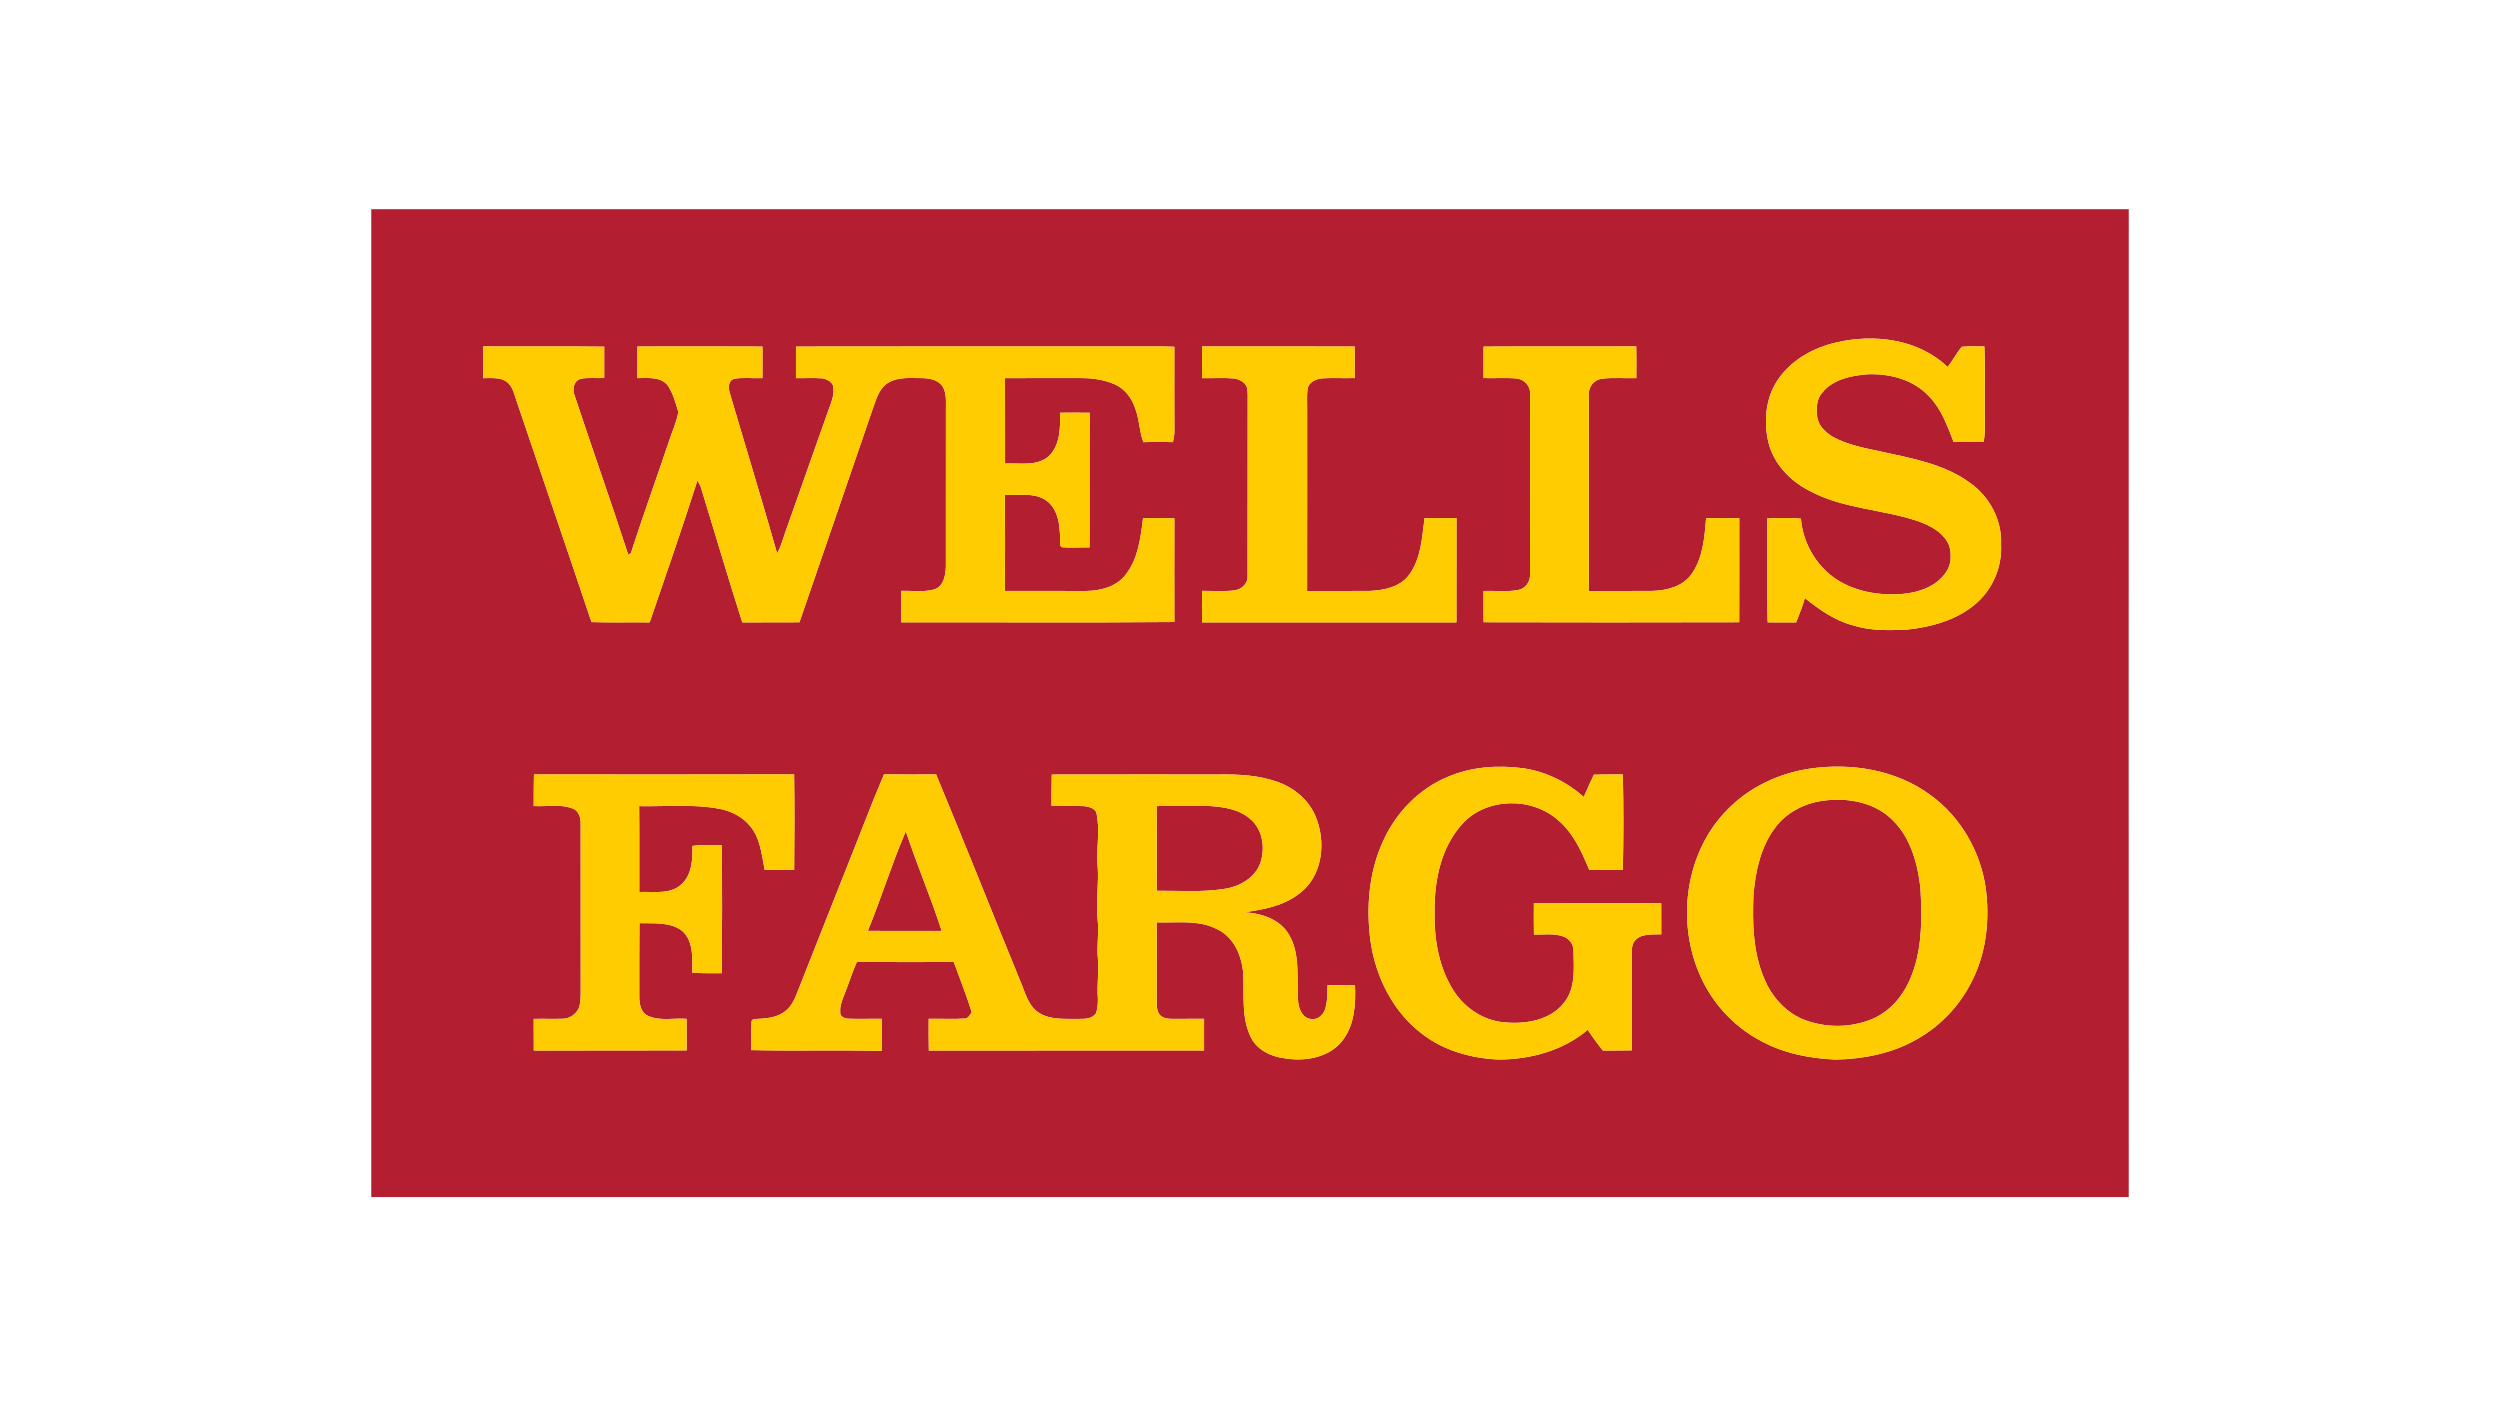
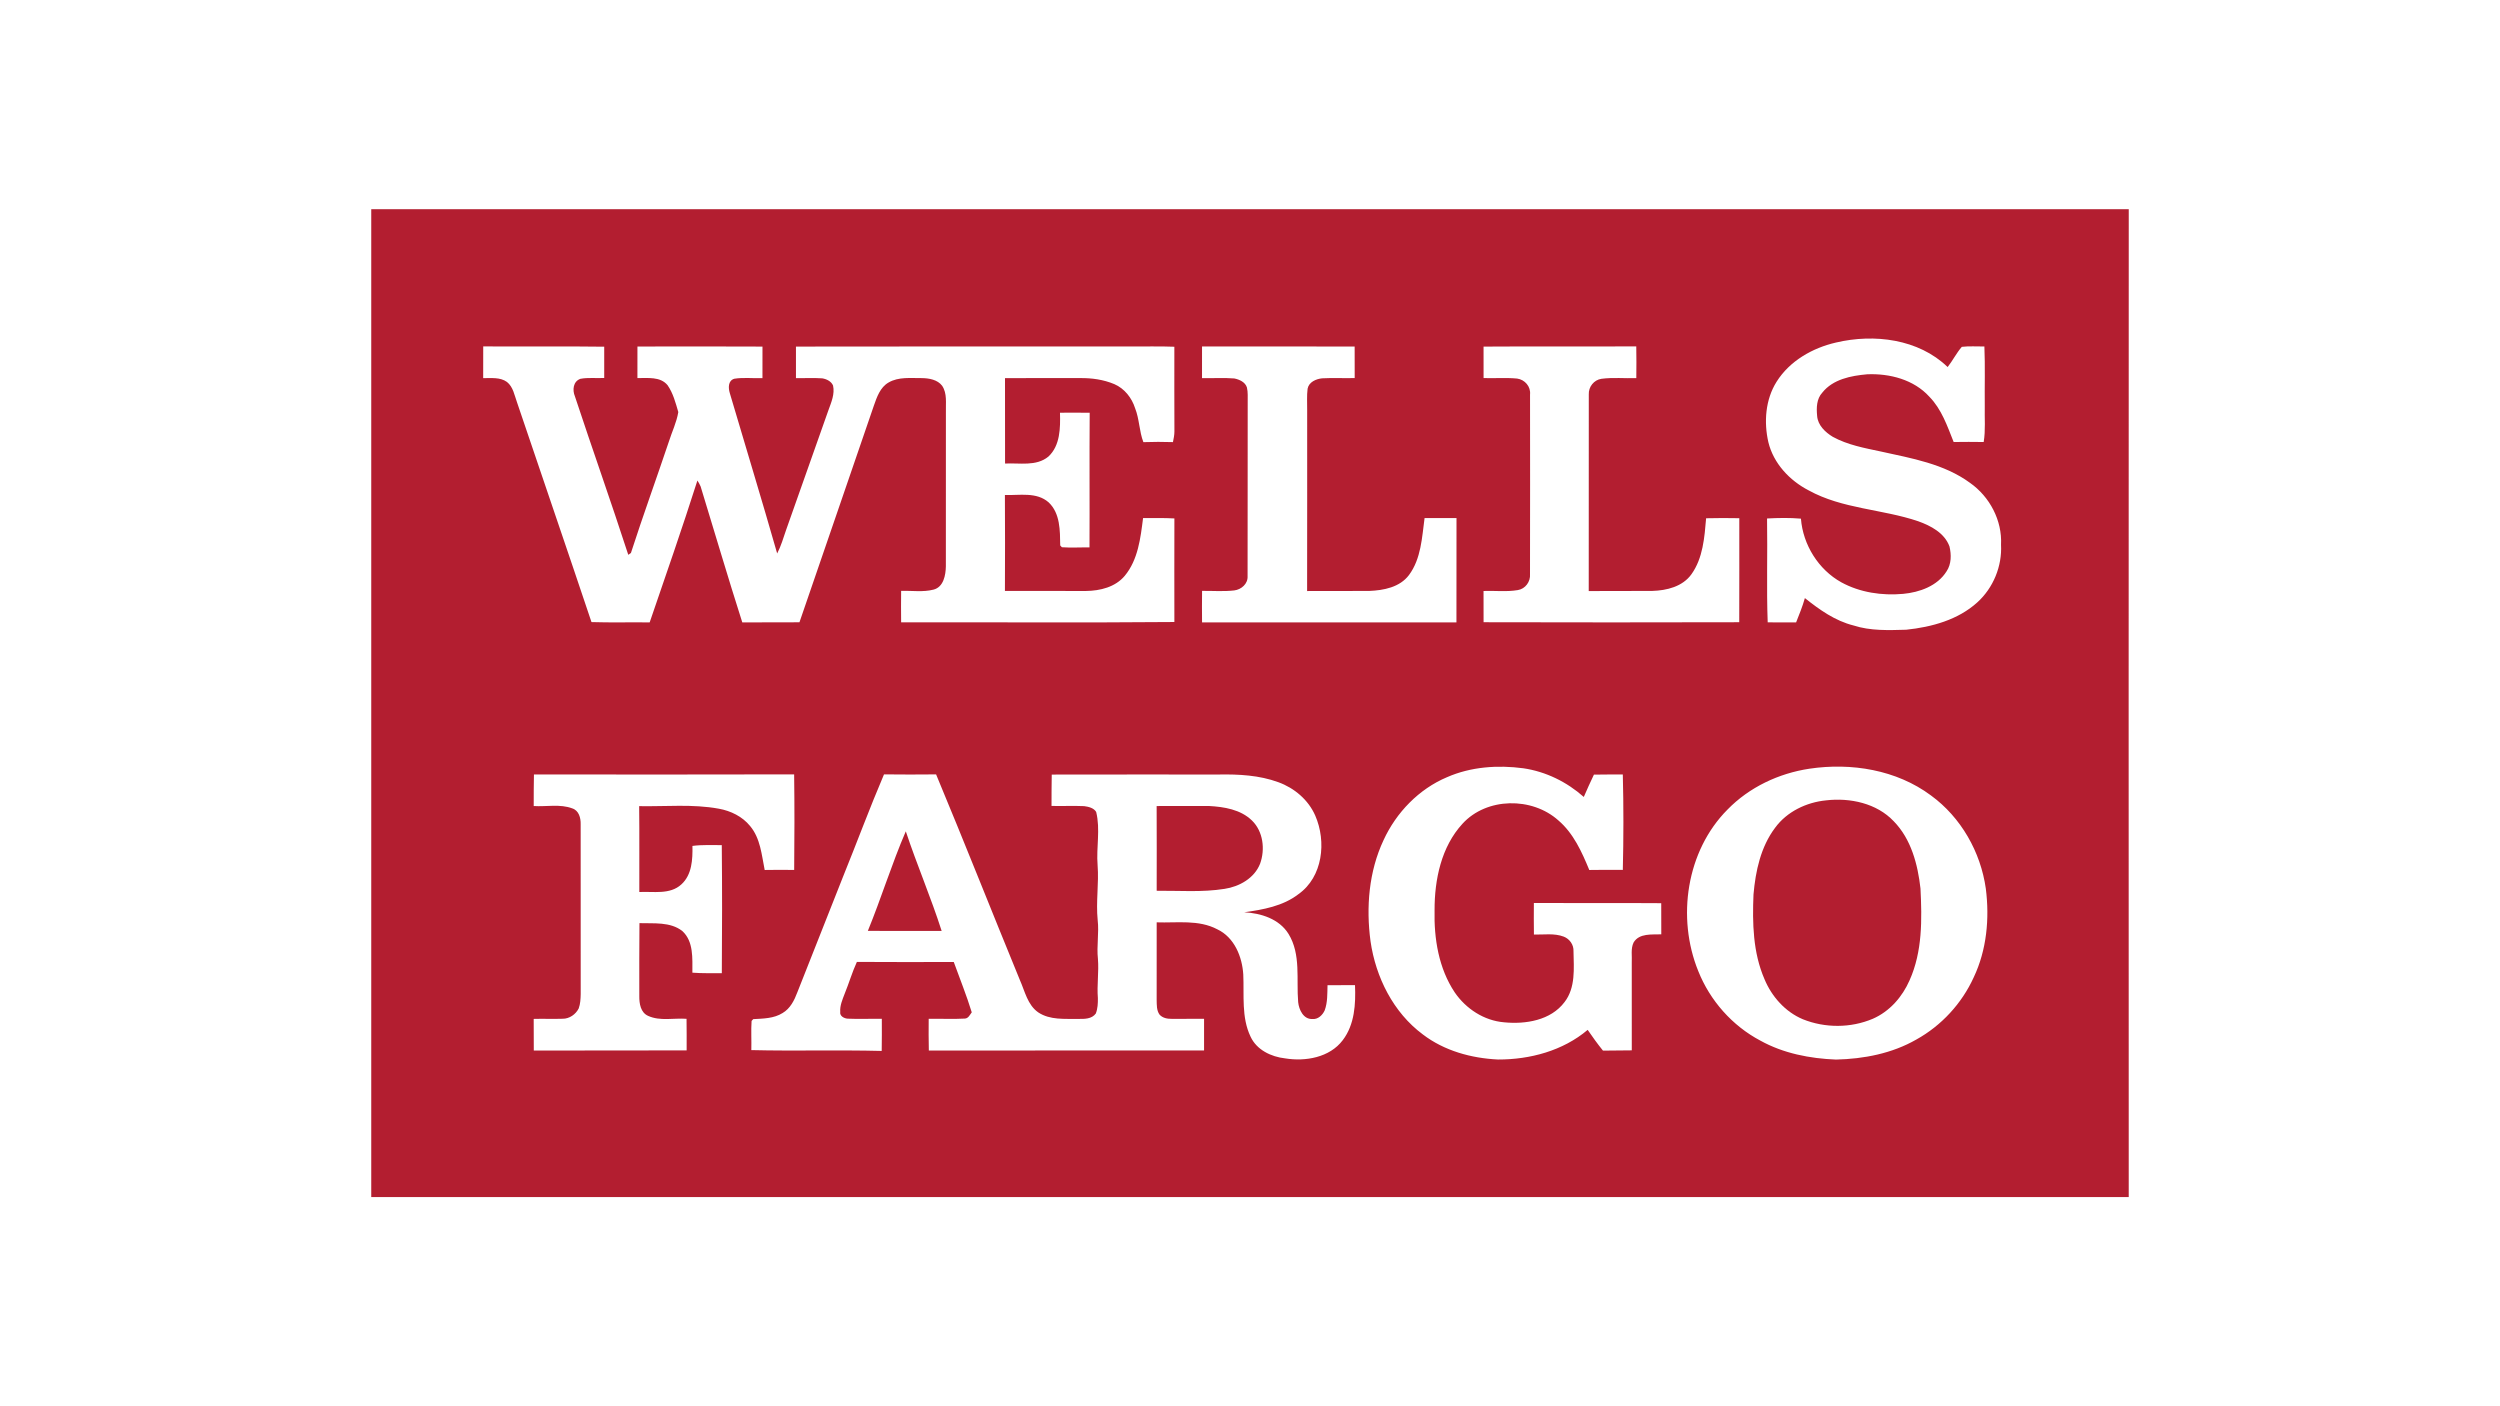
<svg xmlns="http://www.w3.org/2000/svg" width="1280pt" height="960" viewBox="0 0 1280 720">
  <g id="#b31e30ff" fill="#b31e30">
    <path d="M190.08 107.11c299.95.01 599.89 0 899.84 0-.07 168.59-.06 337.19-.01 505.78-299.94 0-599.89-.01-899.83 0 .05-168.59.05-337.19 0-505.78m749.98 68.26c-12.07 2.77-23.76 9.42-30.46 20.1-5.73 9.12-6.55 20.62-4.2 30.94 2.64 10.85 10.84 19.59 20.59 24.64 17.3 9.56 37.71 9.58 56.13 15.83 6.51 2.33 13.47 6.01 16.01 12.88 1.01 4.21 1.02 9.06-1.5 12.78-4.68 7.49-13.83 10.74-22.24 11.52-10.78.97-22.05-.67-31.62-5.91-11.75-6.51-19.66-19.26-20.69-32.6-5.77-.51-11.57-.38-17.35-.09.31 17.72-.32 35.47.33 53.19 4.84 0 9.69-.01 14.55.01 1.63-4.09 3.29-8.19 4.49-12.44 7.47 5.96 15.47 11.66 24.9 14.02 8.71 2.82 17.94 2.43 26.97 2.18 13.04-1.36 26.52-5.02 36.44-14.03 8.15-7.39 12.7-18.47 12.12-29.46.65-12.42-5.77-24.59-15.86-31.69-13.32-9.77-29.94-12.59-45.69-16.07-8.37-1.78-17-3.35-24.58-7.51-3.86-2.33-7.71-5.96-8.03-10.73-.4-4.09-.32-8.72 2.66-11.92 5.46-6.86 14.68-8.63 22.94-9.37 11.5-.5 23.92 2.69 31.87 11.49 6.28 6.41 9.18 15.04 12.43 23.18 5.12-.08 10.25-.08 15.38 0 1-6.06.4-12.22.55-18.33-.11-10.2.23-20.4-.19-30.58-3.86.05-7.74-.28-11.56.18-2.77 3.19-4.65 7.03-7.26 10.35-14.9-14.4-37.63-17.16-57.13-12.56m-692.65 1.99c0 5.41.01 10.83-.02 16.24 4.08.07 8.67-.59 12.18 1.97 3.2 2.55 3.84 6.87 5.17 10.5 12.65 37.5 25.54 74.91 38.1 112.44 9.92.32 19.86.03 29.79.16 8.29-24.16 16.68-48.3 24.44-72.64.59.98 1.21 1.94 1.64 3.01 7.12 23.2 13.95 46.5 21.34 69.62 9.75-.05 19.51.04 29.27-.05 12.79-36.95 25.34-73.97 38.1-110.93 1.55-4.39 3.22-9.36 7.5-11.82 5.17-3.04 11.37-2.2 17.09-2.27 3.68.05 7.98.8 10.35 3.9 2.68 3.96 1.8 8.96 1.94 13.46-.04 26.33.02 52.66-.02 79-.08 4.51-1.17 10.62-6.3 11.93-5.4 1.4-11.09.46-16.6.66-.07 5.36-.06 10.73 0 16.09 46.63-.08 93.27.25 139.9-.16-.02-17.68-.05-35.35.01-53.03-5.34-.3-10.69-.18-16.04-.18-1.3 10.23-2.54 21.29-9.36 29.54-4.81 5.79-12.63 7.7-19.85 7.78-13.84 0-27.68.03-41.52-.02.07-16.37.09-32.74-.01-49.11 7.49.23 16.23-1.68 22.4 3.77 5.96 5.63 5.81 14.47 5.92 22.04.22.23.65.7.86.93 4.7.33 9.42.02 14.13.09.12-22.99-.08-45.97.1-68.95-5.07-.06-10.14-.05-15.21-.02.21 7.71.17 16.8-5.93 22.46-6.23 5.15-14.78 3.16-22.19 3.57-.06-14.59 0-29.17-.03-43.75 12.81 0 25.63.03 38.44-.01 5.95-.08 12.01.77 17.53 3.09 5.2 2.24 8.94 7.01 10.64 12.34 2.23 5.59 2.08 11.77 4.24 17.37 5.04-.18 10.09-.18 15.14-.02.35-1.79.75-3.59.75-5.42-.08-14.47-.03-28.94-.03-43.41-7.42-.29-14.85-.08-22.27-.14-57.16.04-114.31-.08-171.47.06-.01 5.38-.01 10.76 0 16.14 4.48.09 8.97-.19 13.44.12 2.21.35 4.63 1.5 5.55 3.68.97 4.34-.89 8.55-2.34 12.56-7.24 20.46-14.42 40.95-21.7 61.4-1.39 4.05-2.59 8.21-4.57 12.03-7.83-27.44-16.18-54.73-24.25-82.1-.8-2.63-.95-6.36 2.27-7.36 4.75-.78 9.64-.12 14.45-.33.01-5.38 0-10.76.01-16.14-21.34-.12-42.68-.06-64.02-.03-.05 5.38-.05 10.77-.01 16.15 5.22.09 11.7-.91 15.44 3.66 2.83 4.07 4.12 9.04 5.49 13.75-.86 5.24-3.25 10.1-4.84 15.15-6.39 19.03-13.25 37.9-19.42 57-.34.24-1.02.71-1.35.94-8.81-27.17-18.39-54.09-27.35-81.22-1.34-3.2-.88-7.55 2.81-8.89 4.01-.77 8.15-.21 12.22-.44v-16.01c-20.65-.29-41.3 0-61.95-.15m512.17.1c0 5.37 0 10.74.01 16.11 5.71.19 11.46-.29 17.16.25 3.97.53 7.07 4.11 6.63 8.18.03 30.65.06 61.29-.02 91.94.32 3.87-2.39 7.59-6.27 8.19-5.78.97-11.69.24-17.52.45.02 5.33.01 10.66.02 16 43.63.12 87.27.11 130.9 0 .07-17.75.02-35.51.03-53.26-5.66-.1-11.33-.12-16.99.03-.83 9.79-1.6 20.4-7.5 28.65-4.54 6.36-12.67 8.34-20.07 8.55-10.84.12-21.69-.04-32.53.07.05-33.56-.03-67.11.03-100.67-.19-3.87 2.65-7.46 6.51-8.01 5.9-.77 11.88-.16 17.82-.33.07-5.41.08-10.82-.02-16.24-26.06.09-52.13-.08-78.19.09m-144.14-.07c-.03 5.41-.03 10.81-.01 16.22 5.51.11 11.04-.29 16.54.16 2.63.54 5.59 1.84 6.46 4.63.58 2.47.35 5.04.39 7.55-.09 29.69.05 59.38-.06 89.07.22 3.88-3.2 6.84-6.84 7.28-5.46.63-10.98.17-16.46.23-.07 5.38-.06 10.75-.01 16.13 43.42-.01 86.83-.03 130.25.01.06-17.81 0-35.61.03-53.42-5.45 0-10.9 0-16.35.01-1.34 9.94-1.76 20.79-7.98 29.16-4.7 6.26-12.97 7.85-20.35 8.14-10.6.09-21.21-.03-31.81.05.08-30.88.01-61.75.03-92.63.04-3.65-.24-7.33.22-10.96.64-3.41 4.32-5 7.43-5.32 5.55-.3 11.12.01 16.68-.13.02-5.39.03-10.76-.02-16.14-26.05-.09-52.09-.01-78.14-.04m125.44 220.53c-14.42 6.07-25.99 18.08-32.49 32.2-7.55 16.06-9.02 34.39-6.68 51.81 2.66 18.42 11.63 36.44 26.77 47.69 10.99 8.4 24.83 12.2 38.5 12.85 16.38.04 33.22-4.46 45.91-15.18 2.49 3.62 5.05 7.21 7.83 10.63 4.91-.1 9.83-.04 14.75-.14 0-14.91.01-29.82-.01-44.72.23-3.49-.63-7.3.96-10.54 2.92-4.81 9.33-3.96 14.16-4.14 0-5.32.02-10.64-.03-15.95-21.74-.16-43.48.03-65.21-.09-.03 5.38-.06 10.77.03 16.16 5.08.11 10.41-.8 15.28 1.06 3.02 1.17 5.15 4.19 4.98 7.48.16 8.77 1.14 18.64-4.59 26.03-7.05 9.39-19.97 11.44-30.96 10.35-10.24-.85-19.51-6.92-25.25-15.3-8.23-12.31-10.67-27.54-10.33-42.1-.04-15.64 3.41-32.43 14.3-44.27 12.4-13.57 35.61-13.79 49.09-1.7 7.76 6.64 12.01 16.15 15.82 25.38 5.72-.11 11.45-.07 17.17-.04.4-16.28.41-32.59 0-48.86-4.94.01-9.87-.01-14.79.08-1.78 3.78-3.56 7.58-5.19 11.43-8.67-7.7-19.43-12.99-30.93-14.68-13.11-1.75-26.87-.8-39.09 4.56m185.53-4.34c-15.68 2.36-30.8 9.49-41.91 20.9-21.11 21.2-26.09 55.36-15.01 82.67 6 15.12 17.42 28.04 31.82 35.65 11.79 6.54 25.34 9.17 38.7 9.7 14.23-.31 28.74-3.11 41.19-10.28 12.85-7.13 23.27-18.46 29.35-31.83 6.67-14.06 8.13-30.12 6.19-45.42-2.64-18.77-12.72-36.5-28.1-47.71-17.65-13.14-40.81-16.87-62.23-13.68m-387.92 3c-.13 5.35-.07 10.71-.11 16.06 5.56.14 11.13-.15 16.69.1 2.21.29 4.94.89 6.17 2.97 2.22 8.96-.01 18.19.73 27.26.73 9.36-.91 18.72.04 28.08.77 6.64-.6 13.29.13 19.93.54 6.69-.57 13.37-.03 20.05.04 2.64-.08 5.39-1.05 7.88-2.07 2.89-5.91 2.82-9.08 2.77-6.85-.09-14.38.66-20.37-3.32-5.53-3.83-6.86-10.85-9.45-16.62-14.38-35.04-28.3-70.29-42.88-105.25-8.89.08-17.78.11-26.67-.01-7.4 17.35-13.94 35.07-21.04 52.56-7.75 19.68-15.59 39.34-23.33 59.02-1.53 4.09-3.64 8.33-7.55 10.61-4.48 2.83-9.93 2.83-15.04 3.13l-.84.92c-.33 4.96.01 9.95-.13 14.93 22.24.55 44.51-.15 66.75.43.11-5.48.07-10.96.06-16.44-5.82-.1-11.64.18-17.45-.08-1.85-.1-4.21-1.35-3.84-3.51-.22-3.23 1.13-6.24 2.24-9.18 2.21-5.41 3.85-11.05 6.28-16.37 16.53.13 33.07.06 49.61.04 3.09 8.58 6.54 17.04 9.21 25.77-.94 1.24-1.74 3.13-3.54 3.2-6.16.37-12.34-.01-18.51.13-.03 5.42-.08 10.84.07 16.25 46.97-.09 93.94-.01 140.92-.04.04-5.4.03-10.81 0-16.21-5.53-.05-11.05.06-16.58.01-2.24.04-4.69-.44-6.23-2.19-1.54-2.16-1.39-4.93-1.46-7.44.04-13.26.04-26.52.01-39.78 10.38.37 21.48-1.5 31.07 3.58 8.7 4.12 12.72 14.03 13.27 23.15.48 10.58-1.01 21.88 3.7 31.74 3.13 6.84 10.57 10.38 17.73 11.18 10.4 1.7 22.82-.43 29.51-9.33 6.1-8 6.67-18.52 6.26-28.18-4.7.01-9.38 0-14.07.05-.12 4.3.07 8.77-1.45 12.88-1.09 2.4-3.42 4.71-6.25 4.41-4.61.28-6.94-4.75-7.33-8.65-.99-11.62 1.5-24.37-4.9-34.85-4.76-7.74-14.11-10.68-22.72-11.13 9.66-1.36 19.82-3.14 27.75-9.27 12.54-8.86 14.42-26.92 8.62-40.23-3.51-8.06-10.73-14.16-18.92-17.11-9.72-3.57-20.24-4.11-30.49-3.93-28.51.02-57.01-.05-85.51.03m-265.23 16.11c6.55.42 13.45-1.16 19.74 1.2 3.4 1.1 4.38 4.9 4.3 8.1.01 28.99-.02 57.98.02 86.98-.06 2.47-.17 5.02-1.03 7.37-1.53 3.03-4.76 5.29-8.21 5.26-4.94.17-9.89-.06-14.83.08.05 5.39.02 10.79.05 16.18 26.08-.04 52.17.05 78.26-.07 0-5.39.04-10.78-.05-16.16-6.52-.49-13.52 1.3-19.67-1.5-3.88-1.72-4.56-6.35-4.52-10.12.03-12.45-.08-24.91.08-37.36 7.33.25 15.77-.78 21.94 4.03 5.89 5.39 5.12 14.07 5.16 21.33 5.02.38 10.04.23 15.07.28.17-21.86.2-43.73-.02-65.59-5.01.05-10.04-.26-15.02.41.13 6.87-.21 14.79-5.7 19.73-5.84 5.35-14.32 3.5-21.5 3.87-.06-14.65.1-29.31-.08-43.96 13.58.26 27.32-1.17 40.76 1.3 6.13 1.09 12.09 4 16.06 8.9 5.27 6.29 5.9 14.77 7.45 22.48 5.03-.1 10.06-.08 15.1-.02.16-16.31.2-32.62-.02-48.93-44.41.14-88.81.06-133.22.04-.16 5.39-.08 10.78-.12 16.17z" />
    <path d="M934.98 409.78c12.25-1.41 25.86 1.46 34.6 10.69 8.94 9.14 12.32 22.11 13.71 34.47.79 15.75 1.02 32.23-5.56 46.91-3.72 8.53-10.24 16.03-18.87 19.77-11.28 4.79-24.43 4.8-35.79.24-9.01-3.78-15.93-11.58-19.64-20.5-5.93-13.62-6.25-28.79-5.64-43.38 1.04-11.99 3.69-24.37 11.07-34.17 6.06-8.28 16.04-13.04 26.12-14.03zm-342.78 2.91c8.93-.03 17.86-.03 26.8-.02 7.73.42 16.19 1.78 21.98 7.41 5.79 5.62 6.85 14.77 4.19 22.13-2.91 7.43-10.63 11.76-18.21 12.89-11.49 1.83-23.17.88-34.74.97.02-14.46.06-28.92-.02-43.38zm-147.86 63.92c6.89-16.83 12.23-34.28 19.43-50.97 5.69 17.16 12.86 33.81 18.36 51.01-12.6-.04-25.2.04-37.79-.04z" />
  </g>
-   <path d="M940.06 175.37c19.5-4.6 42.23-1.84 57.13 12.56 2.61-3.32 4.49-7.16 7.26-10.35 3.82-.46 7.7-.13 11.56-.18.42 10.18.08 20.38.19 30.58-.15 6.11.45 12.27-.55 18.33-5.13-.08-10.26-.08-15.38 0-3.25-8.14-6.15-16.77-12.43-23.18-7.95-8.8-20.37-11.99-31.87-11.49-8.26.74-17.48 2.51-22.94 9.37-2.98 3.2-3.06 7.83-2.66 11.92.32 4.77 4.17 8.4 8.03 10.73 7.58 4.16 16.21 5.73 24.58 7.51 15.75 3.48 32.37 6.3 45.69 16.07 10.09 7.1 16.51 19.27 15.86 31.69.58 10.99-3.97 22.07-12.12 29.46-9.92 9.01-23.4 12.67-36.44 14.03-9.03.25-18.26.64-26.97-2.18-9.43-2.36-17.43-8.06-24.9-14.02-1.2 4.25-2.86 8.35-4.49 12.44-4.86-.02-9.71-.01-14.55-.01-.65-17.72-.02-35.47-.33-53.19 5.78-.29 11.58-.42 17.35.09 1.03 13.34 8.94 26.09 20.69 32.6 9.57 5.24 20.84 6.88 31.62 5.91 8.41-.78 17.56-4.03 22.24-11.52 2.52-3.72 2.51-8.57 1.5-12.78-2.54-6.87-9.5-10.55-16.01-12.88-18.42-6.25-38.83-6.27-56.13-15.83-9.75-5.05-17.95-13.79-20.59-24.64-2.35-10.32-1.53-21.82 4.2-30.94 6.7-10.68 18.39-17.33 30.46-20.1zm-692.65 1.99c20.65.15 41.3-.14 61.95.15v16.01c-4.07.23-8.21-.33-12.22.44-3.69 1.34-4.15 5.69-2.81 8.89 8.96 27.13 18.54 54.05 27.35 81.22.33-.23 1.01-.7 1.35-.94 6.17-19.1 13.03-37.97 19.42-57 1.59-5.05 3.98-9.91 4.84-15.15-1.37-4.71-2.66-9.68-5.49-13.75-3.74-4.57-10.22-3.57-15.44-3.66-.04-5.38-.04-10.77.01-16.15 21.34-.03 42.68-.09 64.02.03-.01 5.38 0 10.76-.01 16.14-4.81.21-9.7-.45-14.45.33-3.22 1-3.07 4.73-2.27 7.36 8.07 27.37 16.42 54.66 24.25 82.1 1.98-3.82 3.18-7.98 4.57-12.03 7.28-20.45 14.46-40.94 21.7-61.4 1.45-4.01 3.31-8.22 2.34-12.56-.92-2.18-3.34-3.33-5.55-3.68-4.47-.31-8.96-.03-13.44-.12-.01-5.38-.01-10.76 0-16.14 57.16-.14 114.31-.02 171.47-.06 7.42.06 14.85-.15 22.27.14 0 14.47-.05 28.94.03 43.41 0 1.83-.4 3.63-.75 5.42-5.05-.16-10.1-.16-15.14.02-2.16-5.6-2.01-11.78-4.24-17.37-1.7-5.33-5.44-10.1-10.64-12.34-5.52-2.32-11.58-3.17-17.53-3.09-12.81.04-25.63.01-38.44.01.03 14.58-.03 29.16.03 43.75 7.41-.41 15.96 1.58 22.19-3.57 6.1-5.66 6.14-14.75 5.93-22.46 5.07-.03 10.14-.04 15.21.02-.18 22.98.02 45.96-.1 68.95-4.71-.07-9.43.24-14.13-.09-.21-.23-.64-.7-.86-.93-.11-7.57.04-16.41-5.92-22.04-6.17-5.45-14.91-3.54-22.4-3.77.1 16.37.08 32.74.01 49.11 13.84.05 27.68.02 41.52.02 7.22-.08 15.04-1.99 19.85-7.78 6.82-8.25 8.06-19.31 9.36-29.54 5.35 0 10.7-.12 16.04.18-.06 17.68-.03 35.35-.01 53.03-46.63.41-93.27.08-139.9.16-.06-5.36-.07-10.73 0-16.09 5.51-.2 11.2.74 16.6-.66 5.13-1.31 6.22-7.42 6.3-11.93.04-26.34-.02-52.67.02-79-.14-4.5.74-9.5-1.94-13.46-2.37-3.1-6.67-3.85-10.35-3.9-5.72.07-11.92-.77-17.09 2.27-4.28 2.46-5.95 7.43-7.5 11.82-12.76 36.96-25.31 73.98-38.1 110.93-9.76.09-19.52 0-29.27.05-7.39-23.12-14.22-46.42-21.34-69.62-.43-1.07-1.05-2.03-1.64-3.01-7.76 24.34-16.15 48.48-24.44 72.64-9.93-.13-19.87.16-29.79-.16-12.56-37.53-25.45-74.94-38.1-112.44-1.33-3.63-1.97-7.95-5.17-10.5-3.51-2.56-8.1-1.9-12.18-1.97.03-5.41.02-10.83.02-16.24zm512.17.1c26.06-.17 52.13 0 78.19-.09.1 5.42.09 10.83.02 16.24-5.94.17-11.92-.44-17.82.33-3.86.55-6.7 4.14-6.51 8.01-.06 33.56.02 67.11-.03 100.67 10.84-.11 21.69.05 32.53-.07 7.4-.21 15.53-2.19 20.07-8.55 5.9-8.25 6.67-18.86 7.5-28.65 5.66-.15 11.33-.13 16.99-.03-.01 17.75.04 35.51-.03 53.26-43.63.11-87.27.12-130.9 0-.01-5.34 0-10.67-.02-16 5.83-.21 11.74.52 17.52-.45 3.88-.6 6.59-4.32 6.27-8.19.08-30.65.05-61.29.02-91.94.44-4.07-2.66-7.65-6.63-8.18-5.7-.54-11.45-.06-17.16-.25-.01-5.37-.01-10.74-.01-16.11zm-144.14-.07c26.05.03 52.09-.05 78.14.04.05 5.38.04 10.75.02 16.14-5.56.14-11.13-.17-16.68.13-3.11.32-6.79 1.91-7.43 5.32-.46 3.63-.18 7.31-.22 10.96-.02 30.88.05 61.75-.03 92.63 10.6-.08 21.21.04 31.81-.05 7.38-.29 15.65-1.88 20.35-8.14 6.22-8.37 6.64-19.22 7.98-29.16 5.45-.01 10.9-.01 16.35-.01-.03 17.81.03 35.61-.03 53.42-43.42-.04-86.83-.02-130.25-.01-.05-5.38-.06-10.75.01-16.13 5.48-.06 11 .4 16.46-.23 3.64-.44 7.06-3.4 6.84-7.28.11-29.69-.03-59.38.06-89.07-.04-2.51.19-5.08-.39-7.55-.87-2.79-3.83-4.09-6.46-4.63-5.5-.45-11.03-.05-16.54-.16-.02-5.41-.02-10.81.01-16.22zm125.44 220.53c12.22-5.36 25.98-6.31 39.09-4.56 11.5 1.69 22.26 6.98 30.93 14.68 1.63-3.85 3.41-7.65 5.19-11.43 4.92-.09 9.85-.07 14.79-.08.41 16.27.4 32.58 0 48.86-5.72-.03-11.45-.07-17.17.04-3.81-9.23-8.06-18.74-15.82-25.38-13.48-12.09-36.69-11.87-49.09 1.7-10.89 11.84-14.34 28.63-14.3 44.27-.34 14.56 2.1 29.79 10.33 42.1 5.74 8.38 15.01 14.45 25.25 15.3 10.99 1.09 23.91-.96 30.96-10.35 5.73-7.39 4.75-17.26 4.59-26.03.17-3.29-1.96-6.31-4.98-7.48-4.87-1.86-10.2-.95-15.28-1.06-.09-5.39-.06-10.78-.03-16.16 21.73.12 43.47-.07 65.21.09.05 5.31.03 10.63.03 15.95-4.83.18-11.24-.67-14.16 4.14-1.59 3.24-.73 7.05-.96 10.54.02 14.9.01 29.81.01 44.72-4.92.1-9.84.04-14.75.14-2.78-3.42-5.34-7.01-7.83-10.63-12.69 10.72-29.53 15.22-45.91 15.18-13.67-.65-27.51-4.45-38.5-12.85-15.14-11.25-24.11-29.27-26.77-47.69-2.34-17.42-.87-35.75 6.68-51.81 6.5-14.12 18.07-26.13 32.49-32.2zm185.53-4.34c21.42-3.19 44.58.54 62.23 13.68 15.38 11.21 25.46 28.94 28.1 47.71 1.94 15.3.48 31.36-6.19 45.42-6.08 13.37-16.5 24.7-29.35 31.83-12.45 7.17-26.96 9.97-41.19 10.28-13.36-.53-26.91-3.16-38.7-9.7-14.4-7.61-25.82-20.53-31.82-35.65-11.08-27.31-6.1-61.47 15.01-82.67 11.11-11.41 26.23-18.54 41.91-20.9m8.57 16.2c-10.08.99-20.06 5.75-26.12 14.03-7.38 9.8-10.03 22.18-11.07 34.17-.61 14.59-.29 29.76 5.64 43.38 3.71 8.92 10.63 16.72 19.64 20.5 11.36 4.56 24.51 4.55 35.79-.24 8.63-3.74 15.15-11.24 18.87-19.77 6.58-14.68 6.35-31.16 5.56-46.91-1.39-12.36-4.77-25.33-13.71-34.47-8.74-9.23-22.35-12.1-34.6-10.69zm-396.49-13.2c28.5-.08 57-.01 85.51-.03 10.25-.18 20.77.36 30.49 3.93 8.19 2.95 15.41 9.05 18.92 17.11 5.8 13.31 3.92 31.37-8.62 40.23-7.93 6.13-18.09 7.91-27.75 9.27 8.61.45 17.96 3.39 22.72 11.13 6.4 10.48 3.91 23.23 4.9 34.85.39 3.9 2.72 8.93 7.33 8.65 2.83.3 5.16-2.01 6.25-4.41 1.52-4.11 1.33-8.58 1.45-12.88 4.69-.05 9.37-.04 14.07-.05.41 9.66-.16 20.18-6.26 28.18-6.69 8.9-19.11 11.03-29.51 9.33-7.16-.8-14.6-4.34-17.73-11.18-4.71-9.86-3.22-21.16-3.7-31.74-.55-9.12-4.57-19.03-13.27-23.15-9.59-5.08-20.69-3.21-31.07-3.58.03 13.26.03 26.52-.01 39.78.07 2.51-.08 5.28 1.46 7.44 1.54 1.75 3.99 2.23 6.23 2.19 5.53.05 11.05-.06 16.58-.01.03 5.4.04 10.81 0 16.21-46.98.03-93.95-.05-140.92.04-.15-5.41-.1-10.83-.07-16.25 6.17-.14 12.35.24 18.51-.13 1.8-.07 2.6-1.96 3.54-3.2-2.67-8.73-6.12-17.19-9.21-25.77-16.54.02-33.08.09-49.61-.04-2.43 5.32-4.07 10.96-6.28 16.37-1.11 2.94-2.46 5.95-2.24 9.18-.37 2.16 1.99 3.41 3.84 3.51 5.81.26 11.63-.02 17.45.08.01 5.48.05 10.96-.06 16.44-22.24-.58-44.51.12-66.75-.43.14-4.98-.2-9.97.13-14.93l.84-.92c5.11-.3 10.56-.3 15.04-3.13 3.91-2.28 6.02-6.52 7.55-10.61 7.74-19.68 15.58-39.34 23.33-59.02 7.1-17.49 13.64-35.21 21.04-52.56 8.89.12 17.78.09 26.67.01 14.58 34.96 28.5 70.21 42.88 105.25 2.59 5.77 3.92 12.79 9.45 16.62 5.99 3.98 13.52 3.23 20.37 3.32 3.17.05 7.01.12 9.08-2.77.97-2.49 1.09-5.24 1.05-7.88-.54-6.68.57-13.36.03-20.05-.73-6.64.64-13.29-.13-19.93-.95-9.36.69-18.72-.04-28.08-.74-9.07 1.49-18.3-.73-27.26-1.23-2.08-3.96-2.68-6.17-2.97-5.56-.25-11.13.04-16.69-.1.04-5.35-.02-10.71.11-16.06m53.71 16.11c.08 14.46.04 28.92.02 43.38 11.57-.09 23.25.86 34.74-.97 7.58-1.13 15.3-5.46 18.21-12.89 2.66-7.36 1.6-16.51-4.19-22.13-5.79-5.63-14.25-6.99-21.98-7.41-8.94-.01-17.87-.01-26.8.02m-147.86 63.92c12.59.08 25.19 0 37.79.04-5.5-17.2-12.67-33.85-18.36-51.01-7.2 16.69-12.54 34.14-19.43 50.97zm-171.08-63.92c.04-5.39-.04-10.78.12-16.17 44.41.02 88.81.1 133.22-.04.22 16.31.18 32.62.02 48.93-5.04-.06-10.07-.08-15.1.02-1.55-7.71-2.18-16.19-7.45-22.48-3.97-4.9-9.93-7.81-16.06-8.9-13.44-2.47-27.18-1.04-40.76-1.3.18 14.65.02 29.31.08 43.96 7.18-.37 15.66 1.48 21.5-3.87 5.49-4.94 5.83-12.86 5.7-19.73 4.98-.67 10.01-.36 15.02-.41.22 21.86.19 43.73.02 65.59-5.03-.05-10.05.1-15.07-.28-.04-7.26.73-15.94-5.16-21.33-6.17-4.81-14.61-3.78-21.94-4.03-.16 12.45-.05 24.91-.08 37.36-.04 3.77.64 8.4 4.52 10.12 6.15 2.8 13.15 1.01 19.67 1.5.09 5.38.05 10.77.05 16.16-26.09.12-52.18.03-78.26.07-.03-5.39 0-10.79-.05-16.18 4.94-.14 9.89.09 14.83-.08 3.45.03 6.68-2.23 8.21-5.26.86-2.35.97-4.9 1.03-7.37-.04-29-.01-57.99-.02-86.98.08-3.2-.9-7-4.3-8.1-6.29-2.36-13.19-.78-19.74-1.2z" id="#ffcc02ff" fill="#ffcc02" />
</svg>